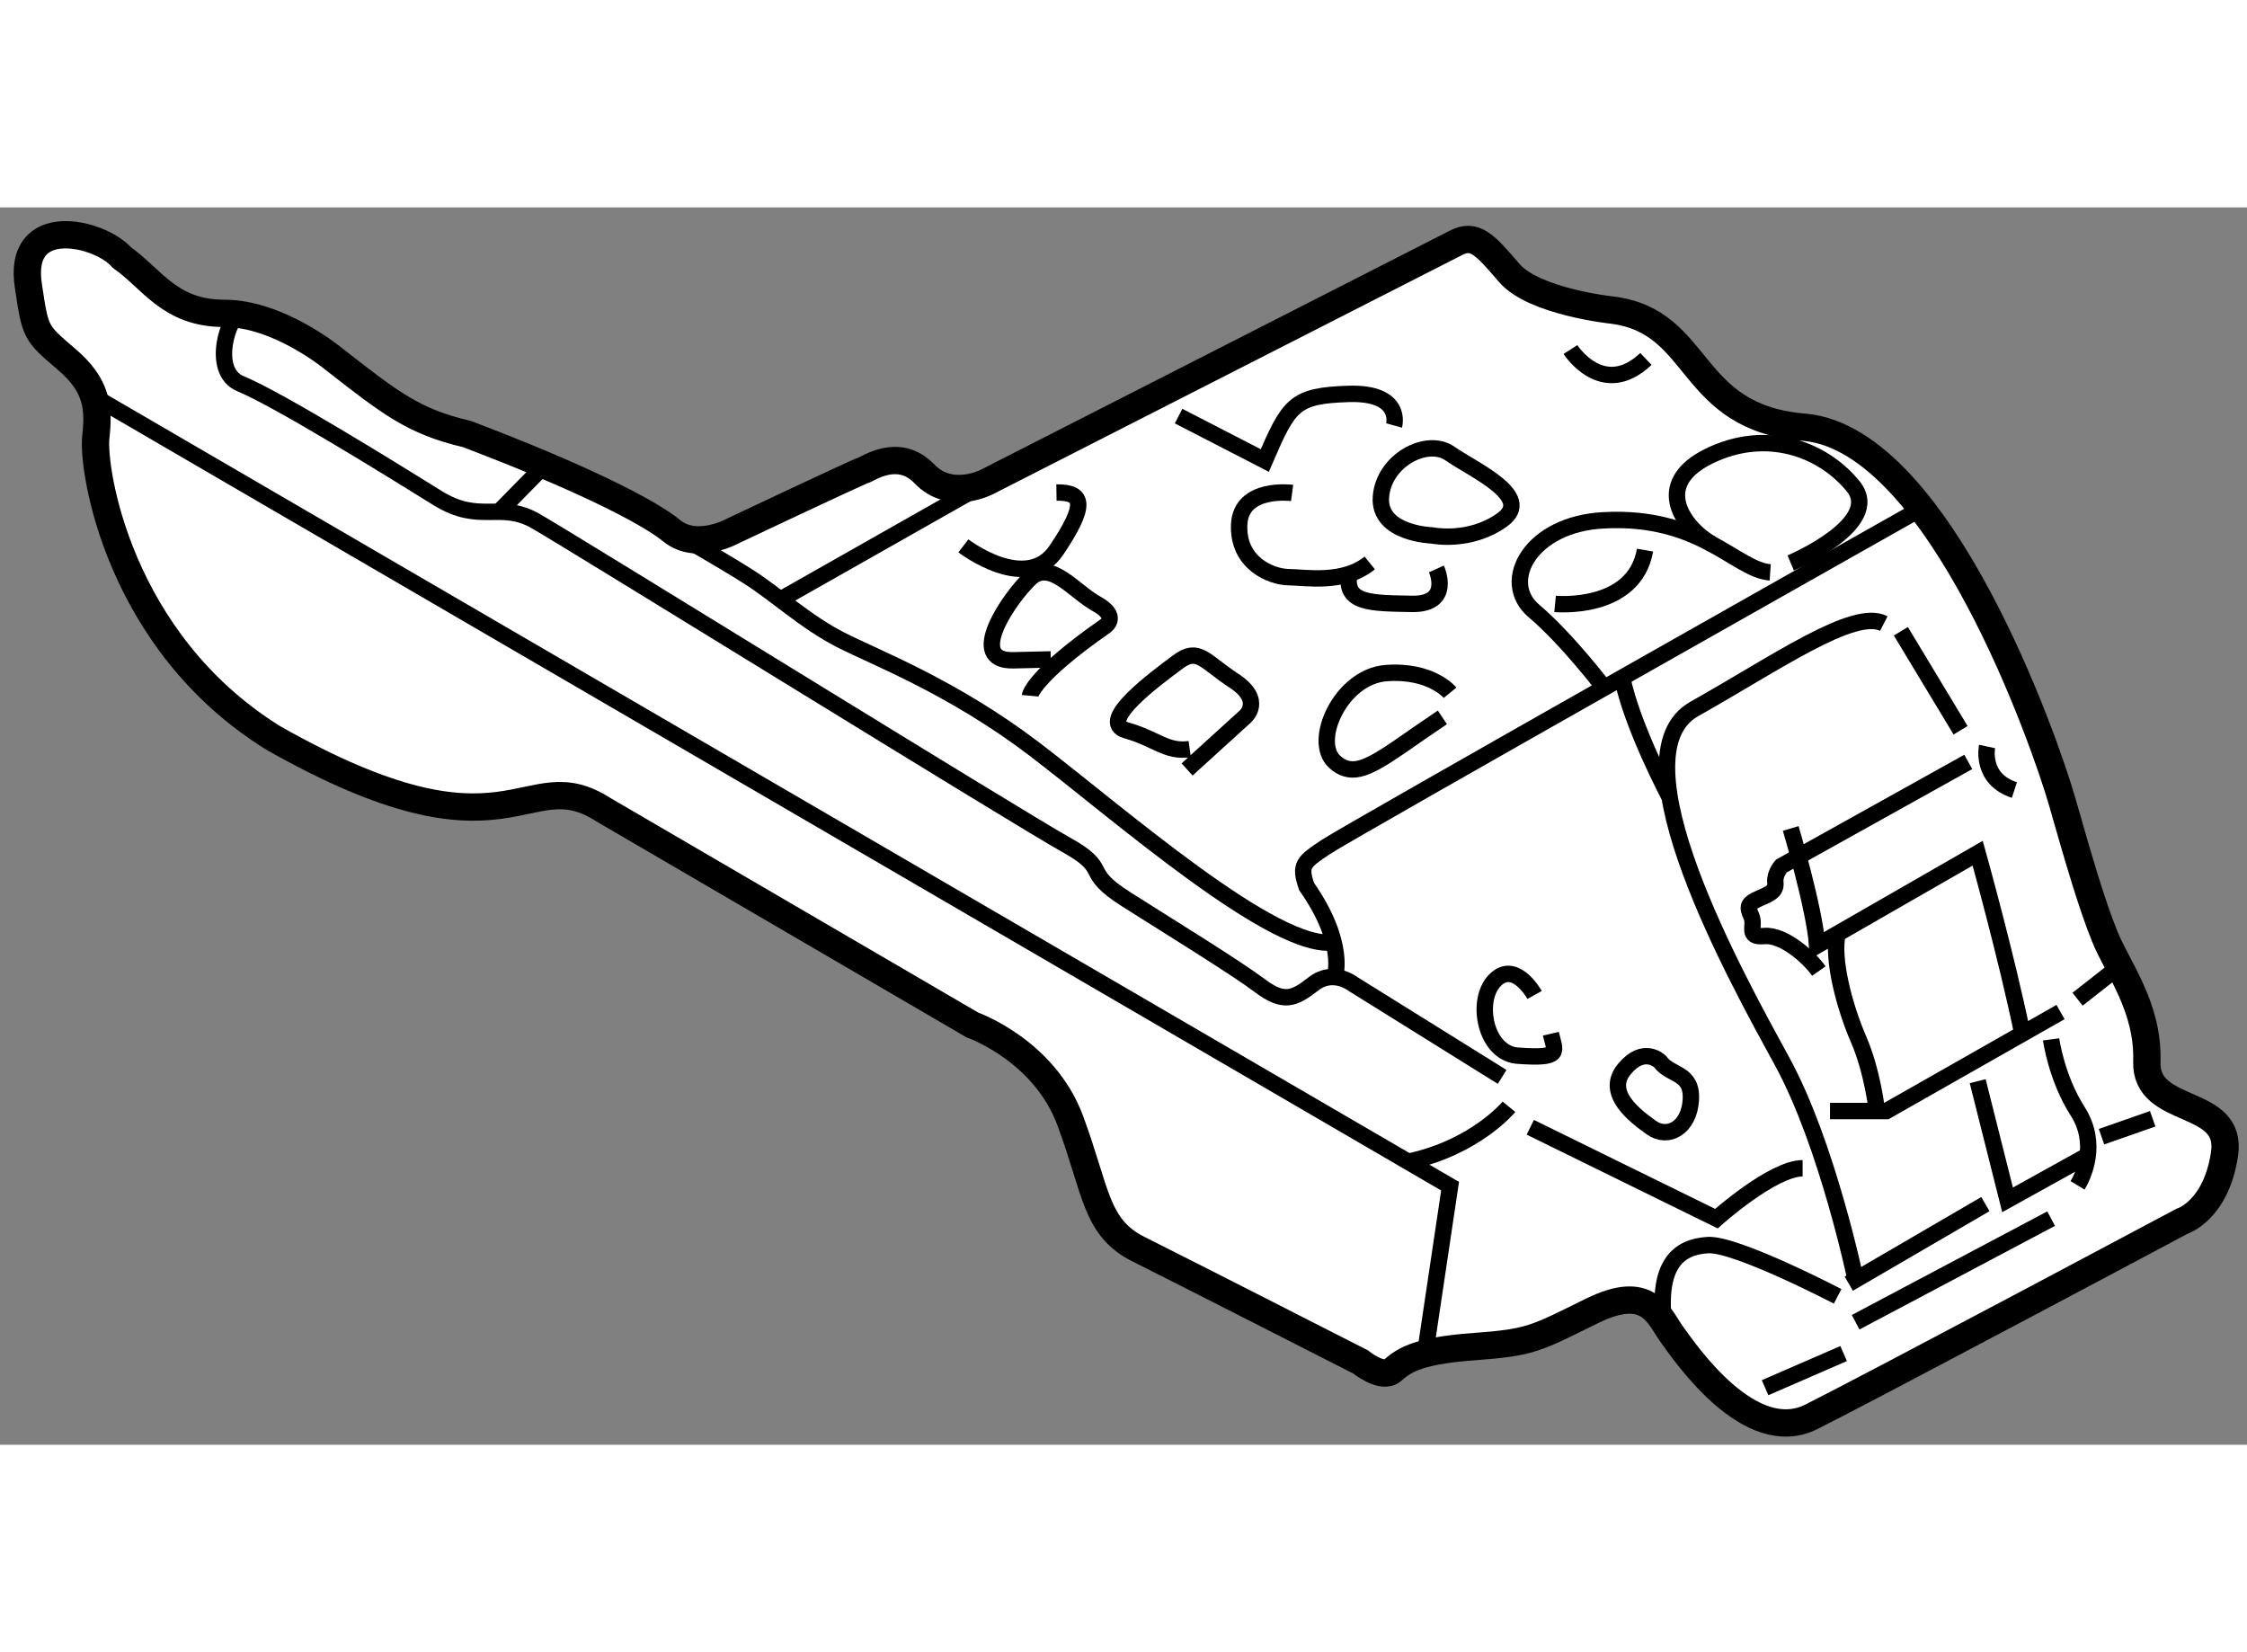
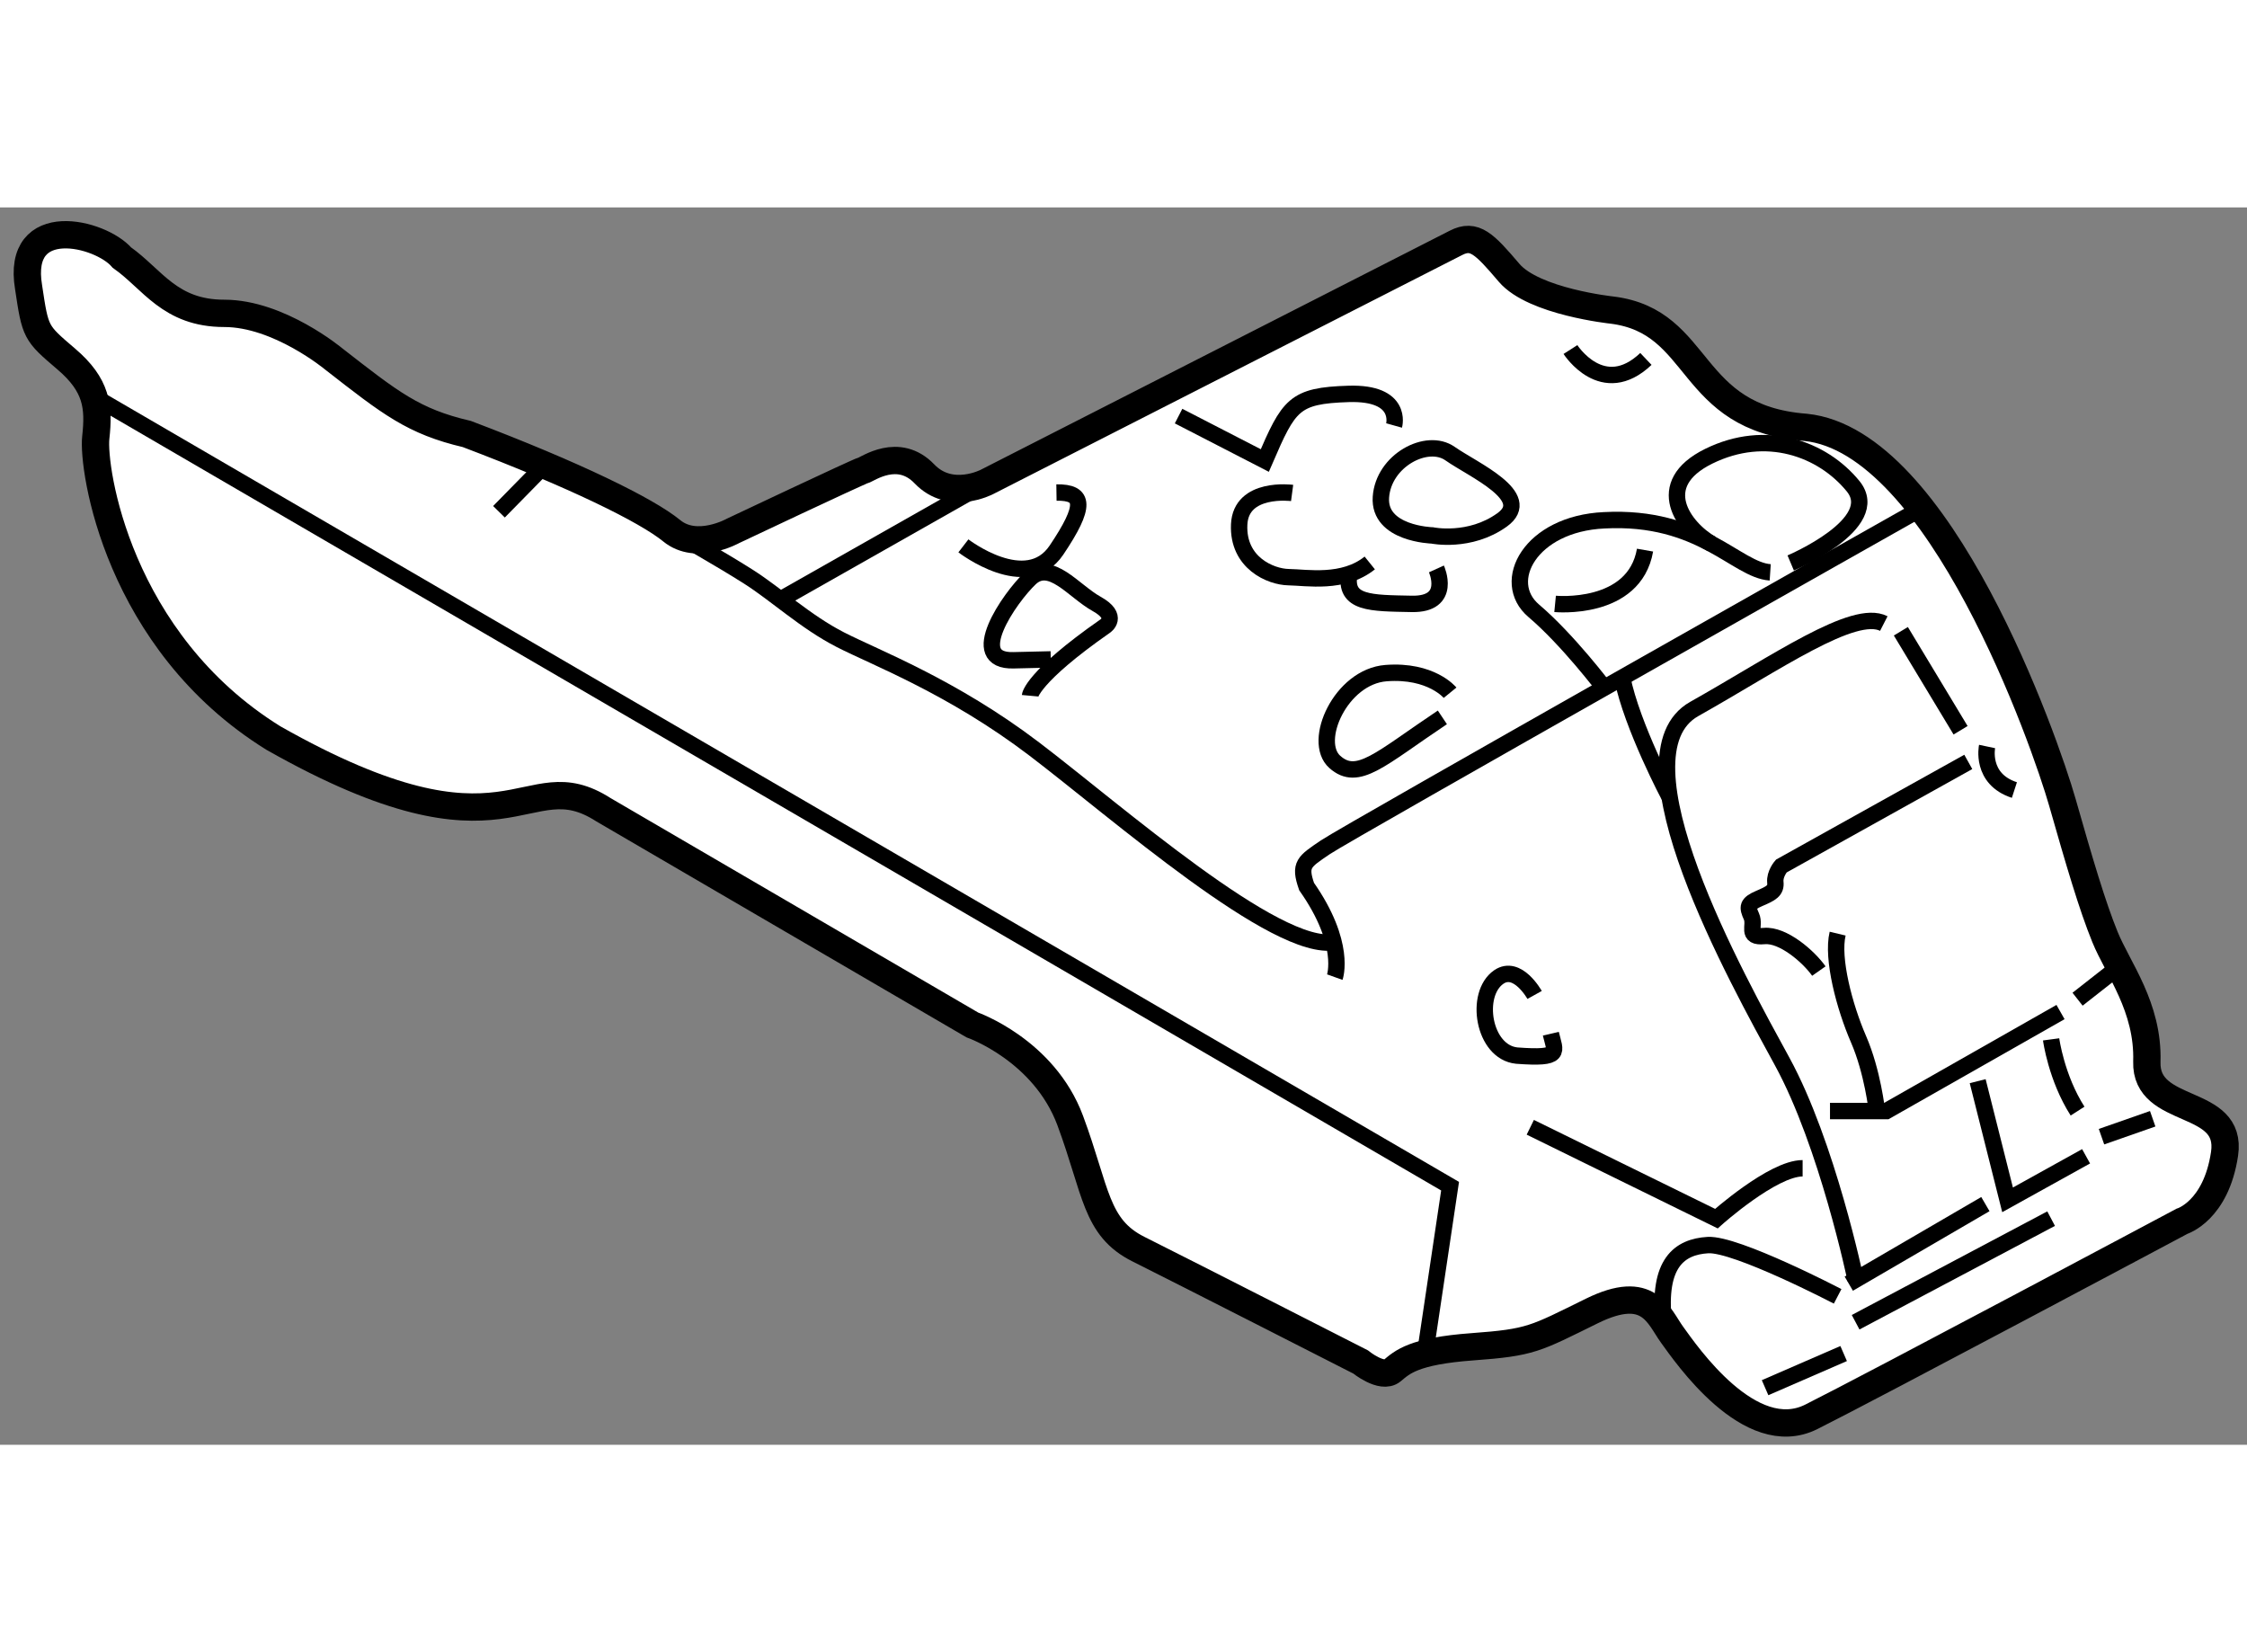
<svg xmlns="http://www.w3.org/2000/svg" version="1.1" x="0px" y="0px" width="244.8px" height="180px" viewBox="104.477 73.54 41.124 22.646" enable-background="new 0 0 244.8 180" xml:space="preserve">
  <rect x="104.477" y="73.54" width="41.124" height="22.646" fill="#808080" stroke="none" />
  <g>
    <path fill="#FFFFFF" stroke="#000000" stroke-width="0.5" d="M131.125,74.188l-8.583,4.375c0,0-0.667,0.354-1.146-0.146    s-1.042-0.083-1.125-0.063s-2.375,1.104-2.375,1.104s-0.667,0.375-1.125,0s-1.771-1.021-3.75-1.771    c-0.979-0.229-1.396-0.563-2.438-1.375c0,0-1-0.833-2-0.833s-1.313-0.625-1.875-1.021C106.313,74,104.771,73.625,105,75    c0.125,0.833,0.125,0.833,0.688,1.313s0.604,0.875,0.542,1.438s0.396,3.729,3.25,5.5c4.375,2.479,4.583,0.375,6.042,1.313    l6.75,3.938c0,0,1.312,0.458,1.792,1.75s0.458,1.959,1.25,2.354s4.063,2.063,4.063,2.063s0.391,0.317,0.578,0.161    s0.391-0.359,1.469-0.438s1.141-0.141,2.188-0.656s1.219,0.094,1.469,0.438s1.422,2.063,2.547,1.5s6.781-3.578,6.781-3.578    s0.625-0.188,0.781-1.234s-1.453-0.688-1.422-1.688s-0.531-1.703-0.766-2.281s-0.469-1.375-0.781-2.469s-2.239-6.609-4.697-6.859    c-2.188-0.167-1.875-1.937-3.542-2.146c0,0-1.433-0.151-1.886-0.683S131.461,74.016,131.125,74.188z" />
    <polyline fill="none" stroke="#000000" stroke-width="0.3" points="106.192,76.999 131.016,91.453 130.559,94.516   " />
-     <path fill="none" stroke="#000000" stroke-width="0.3" d="M132.094,90c0,0-0.615,0.746-1.847,1.006" />
    <path fill="none" stroke="#000000" stroke-width="0.3" d="M132.484,90.375l3.406,1.672c0,0,1.031-0.922,1.578-0.922" />
    <path fill="none" stroke="#000000" stroke-width="0.3" d="M138.109,93.469c0,0-1.859-0.969-2.375-0.938s-0.926,0.324-0.807,1.412" />
    <line fill="none" stroke="#000000" stroke-width="0.3" x1="136.781" y1="95.141" x2="138.219" y2="94.516" />
    <line fill="none" stroke="#000000" stroke-width="0.3" x1="138.438" y1="93.943" x2="142.016" y2="92.047" />
    <line fill="none" stroke="#000000" stroke-width="0.3" x1="142.938" y1="90.547" x2="143.875" y2="90.219" />
    <line fill="none" stroke="#000000" stroke-width="0.3" x1="142.5" y1="88.031" x2="143.265" y2="87.431" />
    <polyline fill="none" stroke="#000000" stroke-width="0.3" points="142.188,88.266 139,90.078 137.969,90.078   " />
    <line fill="none" stroke="#000000" stroke-width="0.3" x1="140.813" y1="91.781" x2="138.313" y2="93.237" />
    <polyline fill="none" stroke="#000000" stroke-width="0.3" points="140.672,89.531 141.219,91.703 142.656,90.906   " />
-     <path fill="none" stroke="#000000" stroke-width="0.3" d="M142.016,88.766c0,0,0.094,0.703,0.484,1.313s0.094,1.203,0,1.359" />
+     <path fill="none" stroke="#000000" stroke-width="0.3" d="M142.016,88.766c0,0,0.094,0.703,0.484,1.313" />
    <path fill="none" stroke="#000000" stroke-width="0.3" d="M138.438,93.164c0,0-0.516-2.477-1.344-3.992s-3.109-5.609-1.609-6.453    s2.922-1.844,3.469-1.563" />
    <line fill="none" stroke="#000000" stroke-width="0.3" x1="140.359" y1="83.109" x2="139.266" y2="81.297" />
    <path fill="none" stroke="#000000" stroke-width="0.3" d="M140.844,83.406c0,0-0.125,0.594,0.5,0.797" />
    <path fill="none" stroke="#000000" stroke-width="0.3" d="M140.5,83.688l-3.422,1.906c0,0-0.125,0.141-0.109,0.297    s-0.078,0.203-0.297,0.297s-0.219,0.156-0.141,0.328s-0.109,0.391,0.234,0.359s0.813,0.375,1,0.641" />
-     <path fill="none" stroke="#000000" stroke-width="0.3" d="M137.25,84.906c0,0,0.438,1.469,0.484,2.141l2.938-1.688    c0,0,0.527,1.887,0.818,3.303" />
    <path fill="none" stroke="#000000" stroke-width="0.3" d="M138.828,90.078c0,0-0.078-0.719-0.336-1.313s-0.492-1.478-0.383-1.934" />
    <path fill="none" stroke="#000000" stroke-width="0.3" d="M132.563,87.953c0,0-0.313-0.563-0.656-0.328    c-0.453,0.313-0.283,1.375,0.328,1.438c0.844,0.063,0.703-0.066,0.625-0.4" />
-     <path fill="none" stroke="#000000" stroke-width="0.3" d="M134.859,89.172c0,0-0.297-0.297-0.656,0.141s0.203,0.859,0.5,1.07    s0.688,0.008,0.719-0.508S135.047,89.438,134.859,89.172z" />
-     <path fill="none" stroke="#000000" stroke-width="0.3" d="M131.969,89.453l-2.734-1.703c0,0-0.359-0.281-0.719,0    s-0.547,0.359-0.984,0.031s-1.605-1.047-2.443-1.578s-0.26-0.531-1.104-1s-9.047-5.547-9.703-5.922s-1.016,0.063-1.797-0.422    s-2.891-1.797-3.609-2.094c-0.563-0.234-0.196-1.302,0-1.264" />
    <line fill="none" stroke="#000000" stroke-width="0.3" x1="114.446" y1="78.257" x2="113.609" y2="79.11" />
    <path fill="none" stroke="#000000" stroke-width="0.3" d="M116.871,79.527c0,0,0.785,0.442,1.301,0.77s1.047,0.828,1.688,1.156    s2.047,0.859,3.547,2s4.438,3.734,5.5,3.531" />
    <path fill="none" stroke="#000000" stroke-width="0.3" d="M128.906,87.627c0,0,0.219-0.611-0.516-1.658    c-0.141-0.406-0.047-0.453,0.344-0.719s10.907-6.2,10.907-6.2" />
    <path fill="none" stroke="#000000" stroke-width="0.3" d="M135.034,84.333c0,0-0.687-1.291-0.868-2.187" />
    <path fill="none" stroke="#000000" stroke-width="0.3" d="M133.836,82.333c0,0-0.664-0.88-1.289-1.411s-0.063-1.594,1.289-1.656    c1.773-0.094,2.417,0.911,3.039,0.953" />
    <path fill="none" stroke="#000000" stroke-width="0.3" d="M137.25,80.047c0,0,1.703-0.719,1.141-1.406s-1.594-1.063-2.641-0.547    s-0.462,1.308,0.055,1.607" />
    <path fill="none" stroke="#000000" stroke-width="0.3" d="M132.938,80.796c0,0,1.449,0.141,1.646-0.984" />
    <path fill="none" stroke="#000000" stroke-width="0.3" d="M131.016,82.422c0,0-0.344-0.422-1.172-0.359s-1.359,1.25-0.938,1.625    s0.828-0.053,1.969-0.815" />
-     <path fill="none" stroke="#000000" stroke-width="0.3" d="M126.203,83.826l1.063-0.966c0,0,0.344-0.297-0.203-0.656    s-0.656-0.625-1.031-0.344s-1.496,1.094-0.943,1.25s0.732,0.404,1.162,0.344" />
    <path fill="none" stroke="#000000" stroke-width="0.3" d="M128.125,78.766c0,0-0.938-0.125-0.969,0.578s0.578,0.958,0.906,0.963    s1,0.13,1.484-0.26" />
    <path fill="none" stroke="#000000" stroke-width="0.3" d="M130.766,80.156c0,0,0.297,0.655-0.453,0.64s-1.236-0.003-1.142-0.548" />
    <path fill="none" stroke="#000000" stroke-width="0.3" d="M130.688,79.543c0,0-0.984-0.028-0.938-0.7s0.844-1.094,1.266-0.797    s1.547,0.784,0.953,1.212S130.688,79.543,130.688,79.543z" />
    <path fill="none" stroke="#000000" stroke-width="0.3" d="M133.219,76.141c0,0,0.59,0.922,1.381,0.172" />
    <path fill="none" stroke="#000000" stroke-width="0.3" d="M129.991,77.531c0,0,0.171-0.609-0.832-0.578s-1.092,0.197-1.534,1.219    l-1.578-0.813" />
    <path fill="none" stroke="#000000" stroke-width="0.3" d="M122.109,79.734c0,0,1.156,0.891,1.703,0.078s0.516-1.062,0-1.054" />
    <path fill="none" stroke="#000000" stroke-width="0.3" d="M123.328,82.477c0,0,0.031-0.336,1.375-1.274    c0,0,0.266-0.173-0.156-0.407s-0.844-0.823-1.219-0.466s-1.187,1.527-0.297,1.498l0.677-0.016" />
    <line fill="none" stroke="#000000" stroke-width="0.3" x1="122.738" y1="78.462" x2="118.759" y2="80.717" />
  </g>
</svg>